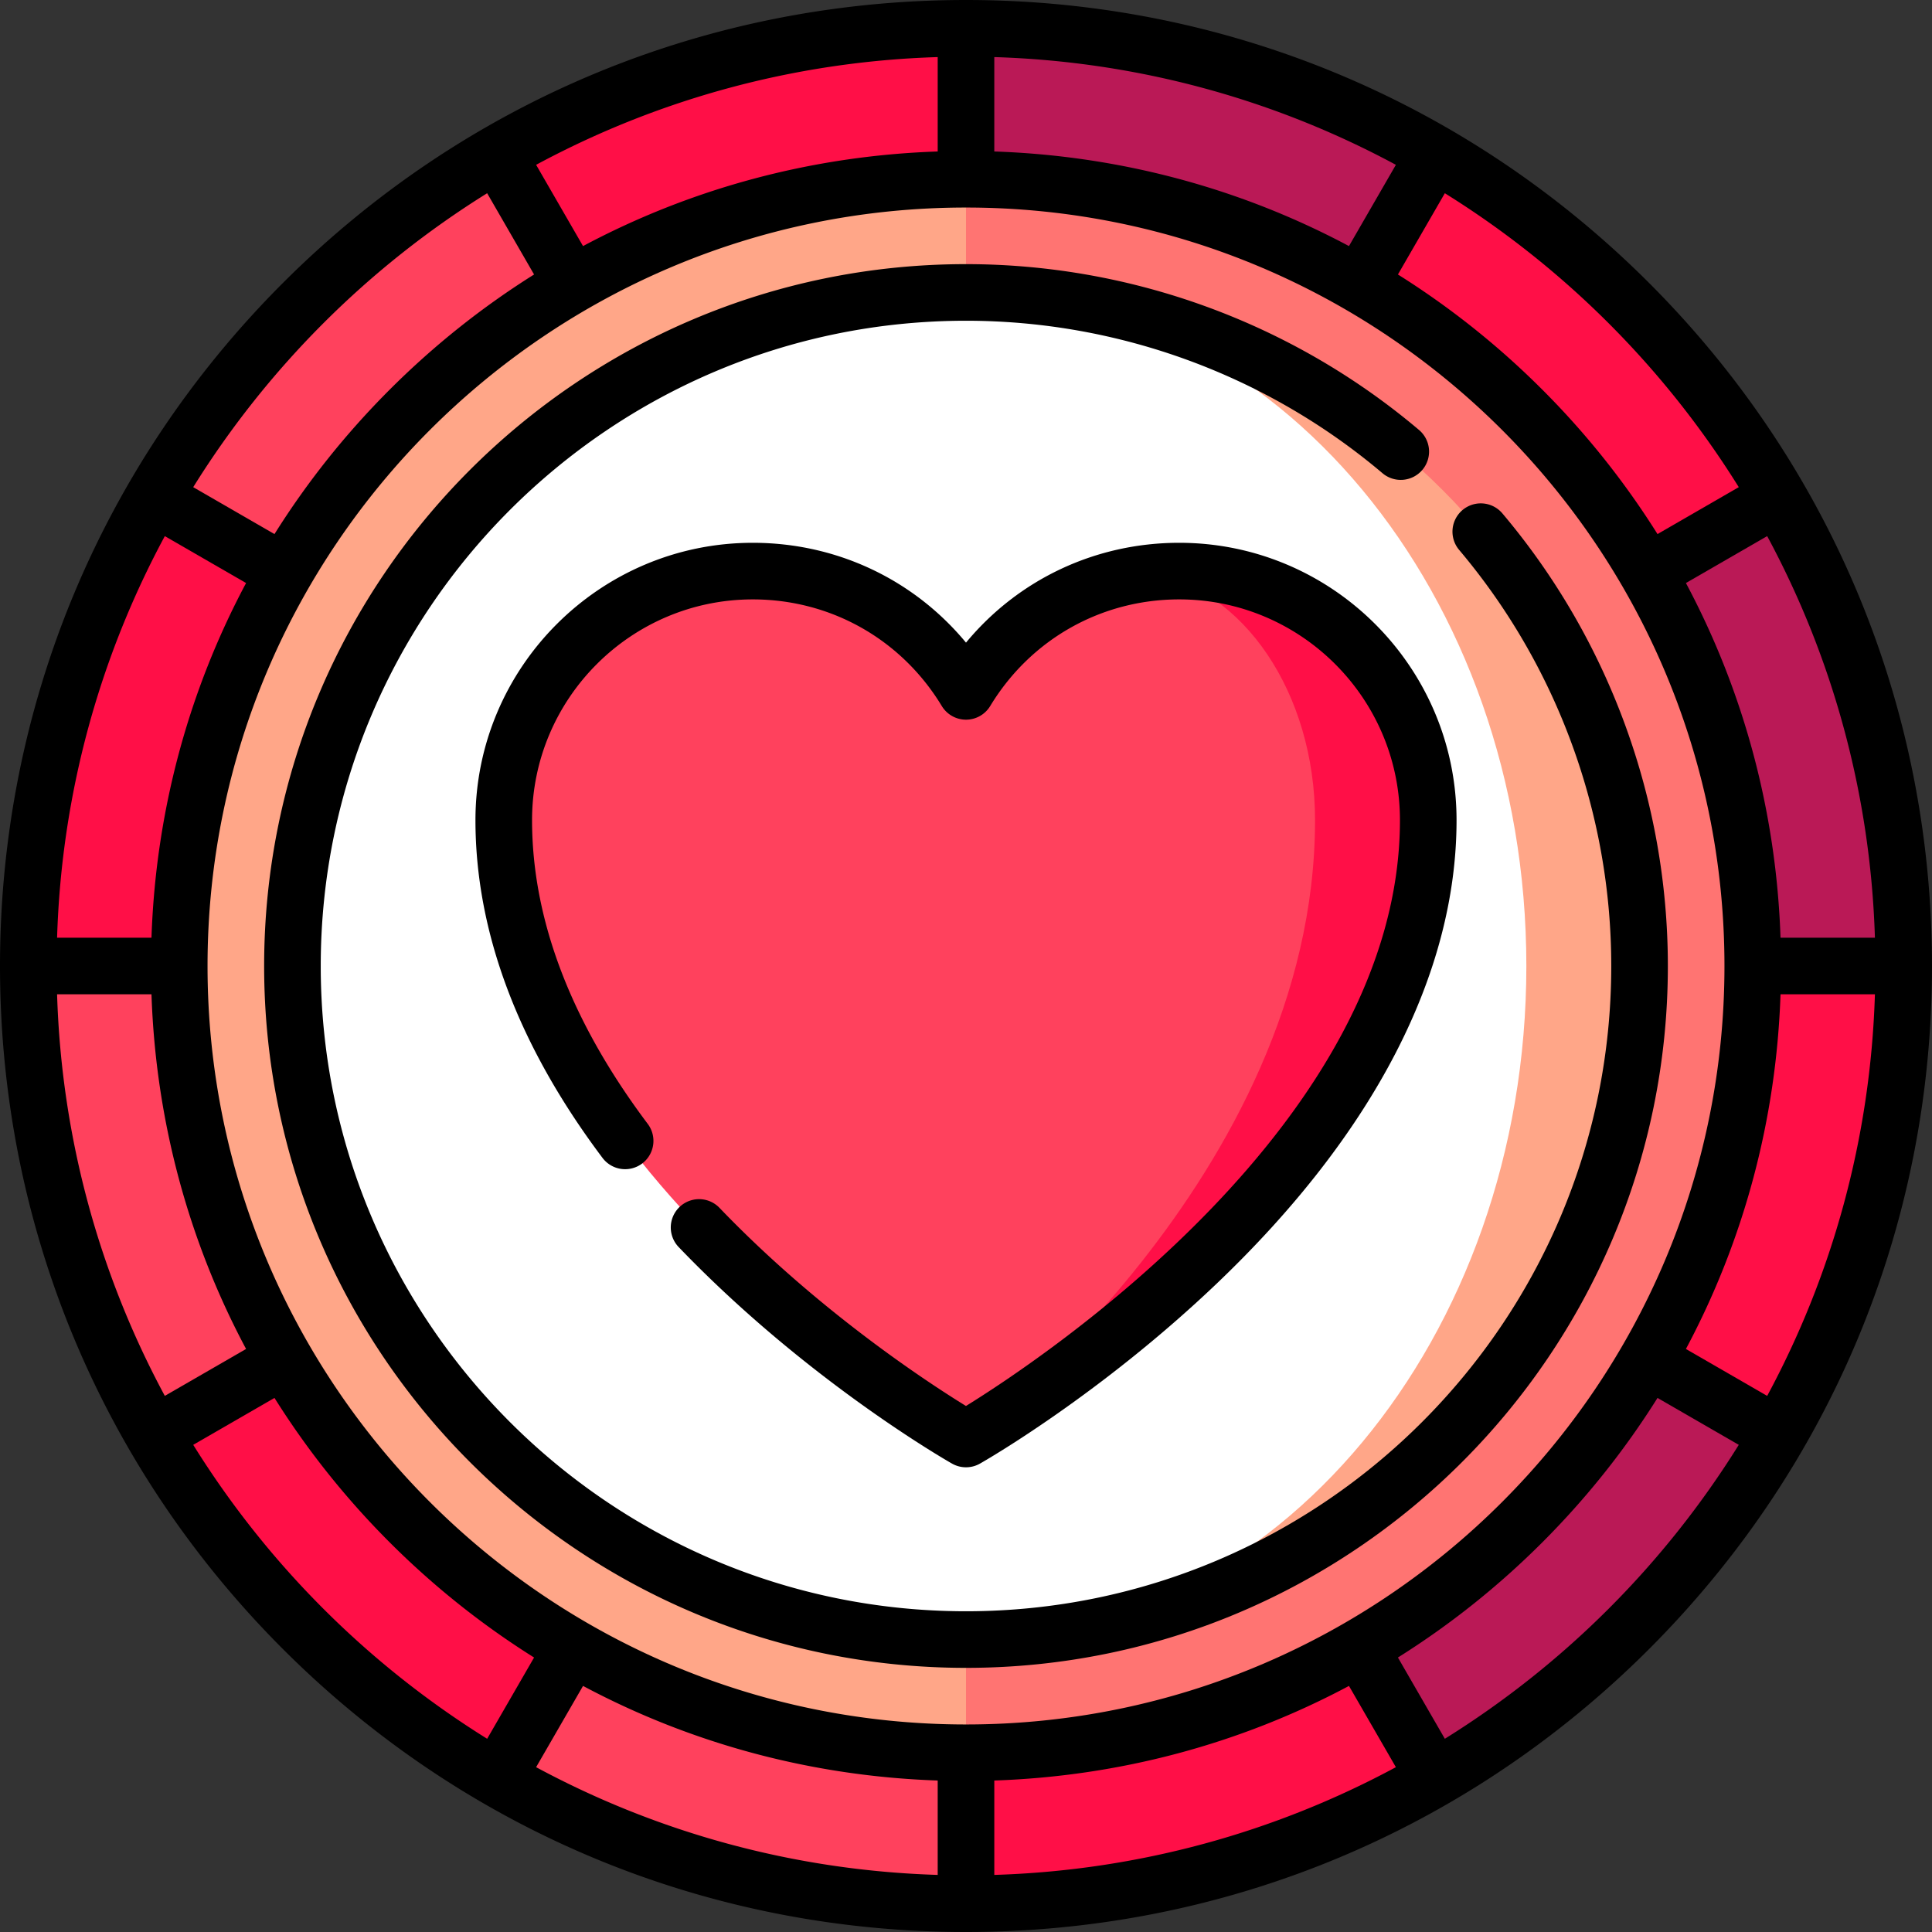
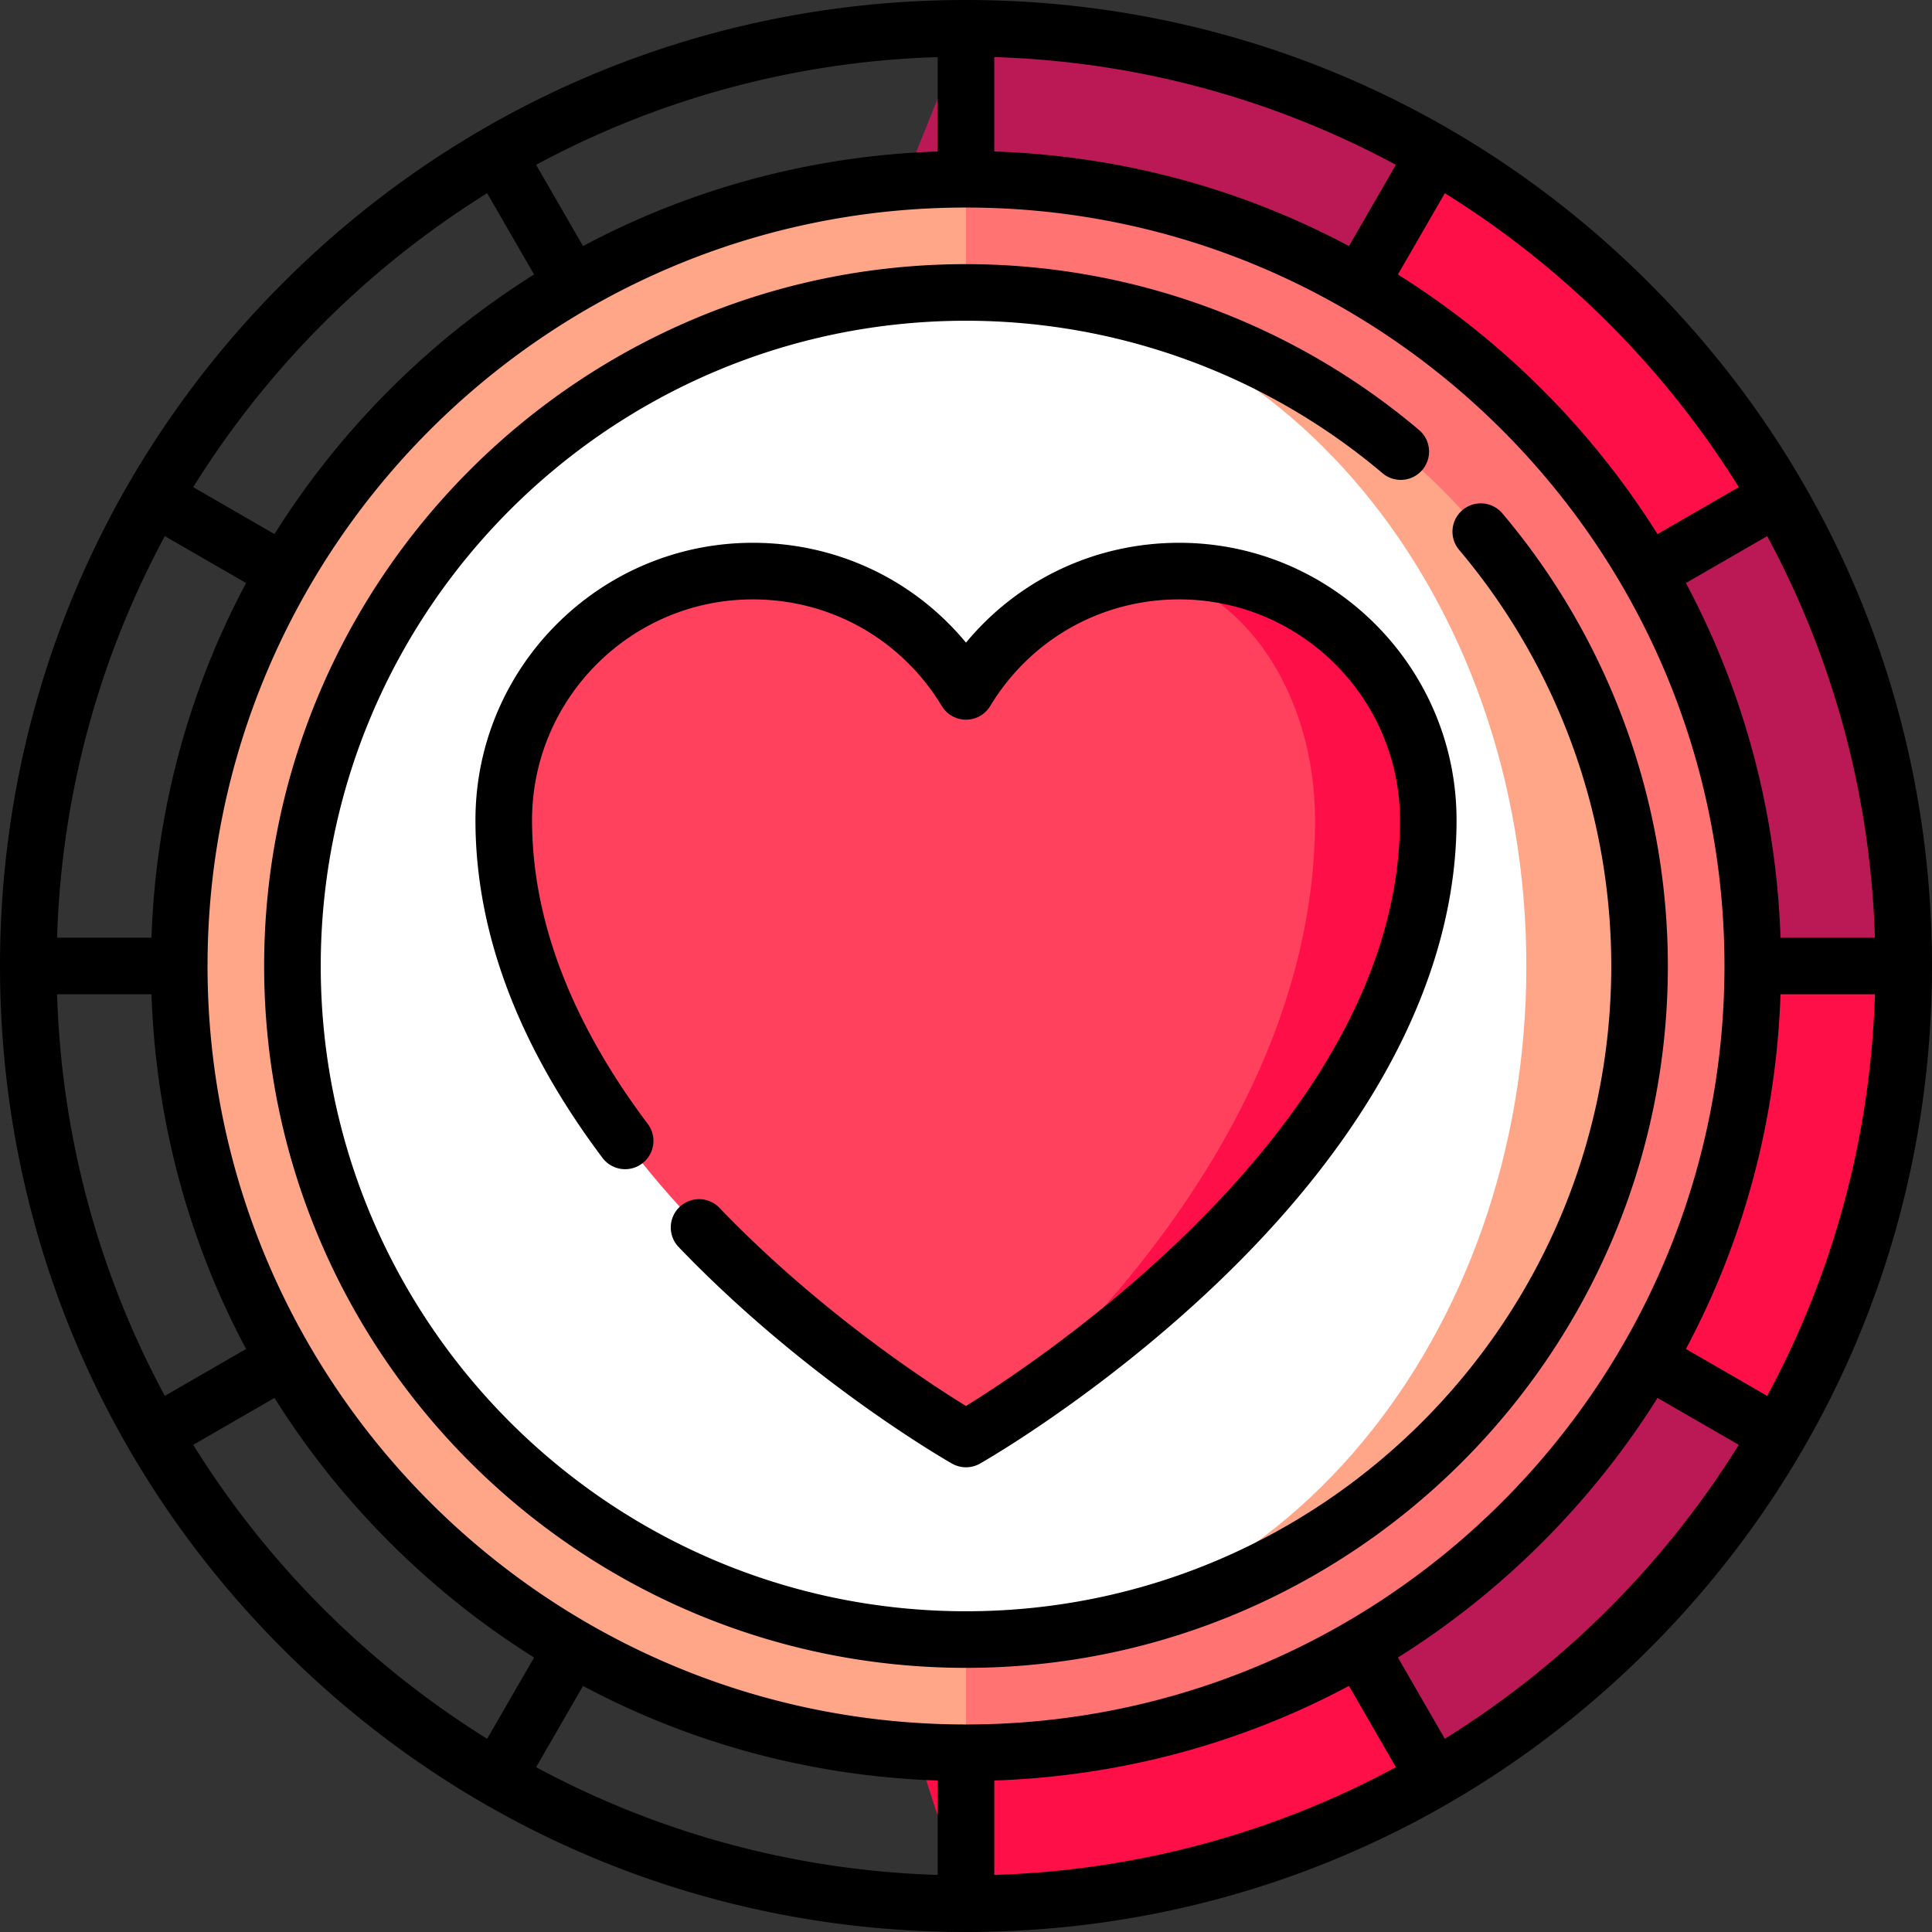
<svg xmlns="http://www.w3.org/2000/svg" viewBox="0 0 512 512" style="enable-background:new 0 0 512 512" xml:space="preserve">
  <rect x="0" y="0" width="512" height="512" fill="#333333" stroke="none" />
  <path style="fill:#ba1956" d="m380.267 40.763 90.97 90.97C492.388 168.289 504.5 210.729 504.5 256l-33.263 124.267a249.714 249.714 0 0 1-90.97 90.97L156 256 256 7.5c45.271 0 87.711 12.112 124.267 33.263z" />
  <path style="fill:#ff0f47" d="M380.267 40.763a249.714 249.714 0 0 1 90.97 90.97L256 256 380.267 40.763zM504.5 256c0 45.271-12.112 87.711-33.263 124.267L256 256h248.5zM380.267 471.237C343.711 492.388 301.271 504.5 256 504.5l-40-124.25L256 256l124.267 215.237z" />
-   <path style="fill:#ff0f47" d="m131.733 40.763-90.97 90.97C19.612 168.289 7.5 210.729 7.5 256l33.263 124.267a249.714 249.714 0 0 0 90.97 90.97l102.134-67.618L256 256V7.5c-45.271 0-87.711 12.112-124.267 33.263z" />
-   <path style="fill:#ff415d" d="M131.733 40.763a249.714 249.714 0 0 0-90.97 90.97L256 256 131.733 40.763zM7.5 256c0 45.271 12.112 87.711 33.263 124.267L256 256H7.5zM131.733 471.237C168.289 492.388 210.729 504.5 256 504.5V256L131.733 471.237z" />
  <path style="fill:#ff7472" d="M256 47.5 186 256l70 208.5c115.151 0 208.5-93.349 208.5-208.5S371.151 47.5 256 47.5z" />
  <path style="fill:#ffa688" d="M47.5 256c0 115.151 93.349 208.5 208.5 208.5v-417C140.849 47.5 47.5 140.849 47.5 256zM256 77.5v357c98.583 0 178.5-79.917 178.5-178.5S354.583 77.5 256 77.5z" />
  <path style="fill:#fff" d="M404.5 256c0-98.583-66.486-178.5-148.5-178.5-98.583 0-178.5 79.917-178.5 178.5S157.417 434.5 256 434.5c82.014 0 148.5-79.917 148.5-178.5z" />
  <path style="fill:#ff0f47" d="M312.5 151.347c-2.681 0-5.322.168-7.919.479L256 381.347s122.5-69.593 122.5-164c0-36.451-29.549-66-66-66z" />
  <path style="fill:#ff415d" d="M348.5 217.347c0-33.797-19.186-61.643-43.919-65.521-20.615 2.466-38.311 14.427-48.581 31.393-11.563-19.103-32.54-31.872-56.5-31.872-36.451 0-66 29.549-66 66 0 94.407 122.5 164 122.5 164s92.5-69.593 92.5-164z" />
  <path d="M255.992 372.6c-10.105-6.223-39.1-25.15-65.388-52.578a7.501 7.501 0 0 0-10.83 10.379c33.824 35.29 70.956 56.578 72.52 57.467a7.497 7.497 0 0 0 7.411 0c1.283-.729 31.783-18.193 62.721-47.69C364.017 300.523 386 258.049 386 217.347c0-40.528-32.972-73.5-73.5-73.5-22.208 0-42.64 9.721-56.5 26.457-13.86-16.736-34.292-26.457-56.5-26.457-40.528 0-73.5 32.972-73.5 73.5 0 29.67 11.328 59.785 33.671 89.508a7.5 7.5 0 0 0 10.502 1.489 7.498 7.498 0 0 0 1.488-10.501C151.315 270.776 141 243.694 141 217.347c0-32.257 26.243-58.5 58.5-58.5 20.651 0 39.374 10.563 50.084 28.256a7.498 7.498 0 0 0 12.832 0c10.71-17.693 29.433-28.256 50.084-28.256 32.257 0 58.5 26.243 58.5 58.5 0 79.893-94.924 142.836-115.008 155.253z" />
  <path d="M398.1 135.999a7.5 7.5 0 0 0-11.455 9.683C412.668 176.468 427 215.646 427 256c0 94.29-76.71 171-171 171S85 350.29 85 256 161.71 85 256 85c40.354 0 79.532 14.332 110.317 40.355A7.5 7.5 0 1 0 376 113.9C342.512 85.591 299.895 70 256 70 153.439 70 70 153.439 70 256s83.439 186 186 186 186-83.439 186-186c0-43.895-15.591-86.512-43.9-120.001z" />
  <path d="M437.02 74.98C388.668 26.629 324.38 0 256 0S123.332 26.629 74.98 74.98C26.629 123.333 0 187.62 0 256s26.629 132.667 74.98 181.02C123.332 485.371 187.62 512 256 512s132.668-26.629 181.02-74.98C485.371 388.667 512 324.38 512 256s-26.629-132.667-74.98-181.02zm31.302 294.944-21.536-12.434c15.325-28.72 23.943-60.702 25.071-93.99h25.015c-1.18 38.392-11.378 74.55-28.55 106.424zM248.5 471.857v25.015c-38.392-1.18-74.55-11.378-106.424-28.55l12.434-21.536c28.72 15.325 60.702 23.943 93.99 25.071zm15 0c33.288-1.129 65.27-9.746 93.99-25.071l12.434 21.536c-31.875 17.172-68.032 27.37-106.424 28.55v-25.015zM256 457c-110.832 0-201-90.168-201-201S145.168 55 256 55s201 90.168 201 201-90.168 201-201 201zM15.128 263.5h25.015c1.129 33.289 9.746 65.27 25.071 93.99l-21.536 12.434c-17.172-31.874-27.37-68.032-28.55-106.424zm28.55-121.424 21.536 12.434c-15.325 28.72-23.943 60.701-25.071 93.99H15.128c1.18-38.392 11.378-74.55 28.55-106.424zM263.5 40.143V15.128c38.392 1.18 74.55 11.378 106.424 28.55L357.49 65.214c-28.72-15.325-60.702-23.943-93.99-25.071zm-15 0c-33.288 1.129-65.27 9.746-93.99 25.071l-12.434-21.536c31.875-17.172 68.032-27.37 106.424-28.55v25.015zM471.857 248.5c-1.129-33.289-9.746-65.27-25.071-93.99l21.536-12.434c17.171 31.875 27.37 68.033 28.55 106.424h-25.015zm-11.063-119.398-21.536 12.434a217.758 217.758 0 0 0-30.523-38.27 217.734 217.734 0 0 0-38.271-30.524l12.434-21.536a242.858 242.858 0 0 1 77.896 77.896zM129.102 51.206l12.434 21.536c-13.708 8.599-26.547 18.8-38.271 30.524s-21.925 24.563-30.523 38.27l-21.536-12.434a242.848 242.848 0 0 1 77.896-77.896zM51.206 382.898l21.536-12.434c8.598 13.707 18.799 26.546 30.523 38.27s24.563 21.925 38.271 30.524l-12.434 21.536a242.848 242.848 0 0 1-77.896-77.896zm331.692 77.896-12.434-21.536c13.708-8.598 26.547-18.8 38.271-30.524s21.925-24.563 30.523-38.27l21.536 12.434a242.858 242.858 0 0 1-77.896 77.896z" />
</svg>